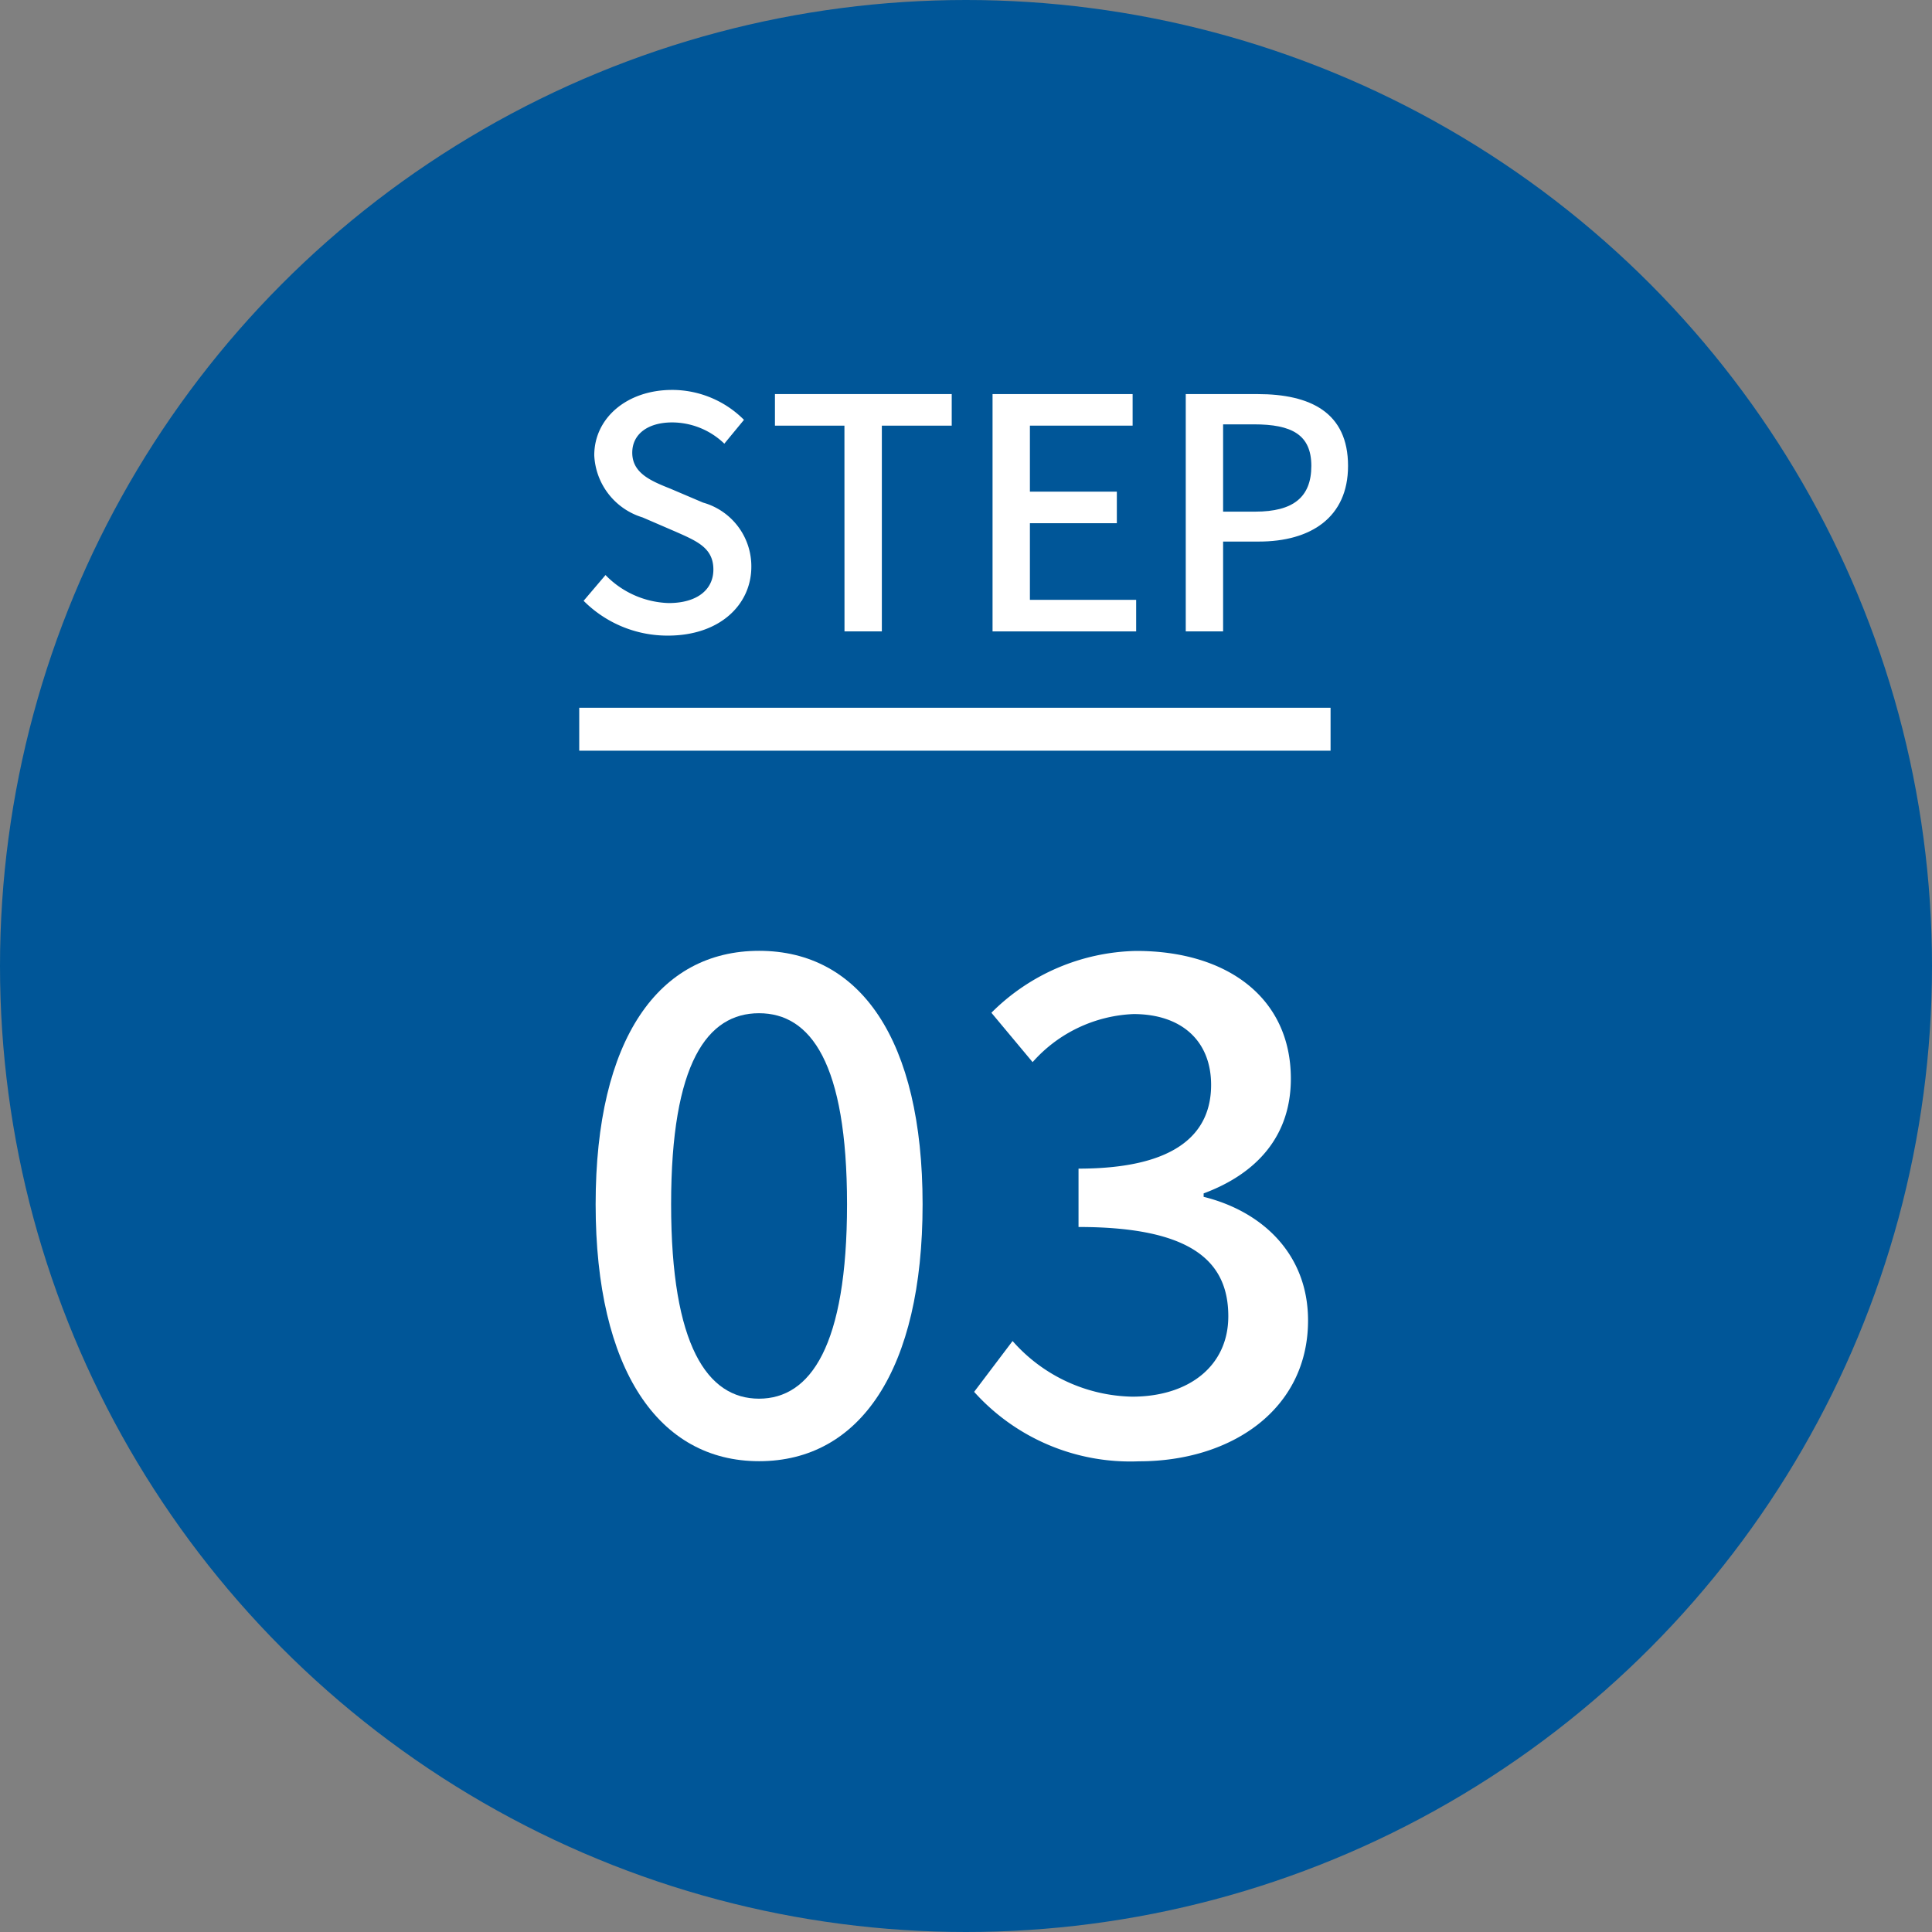
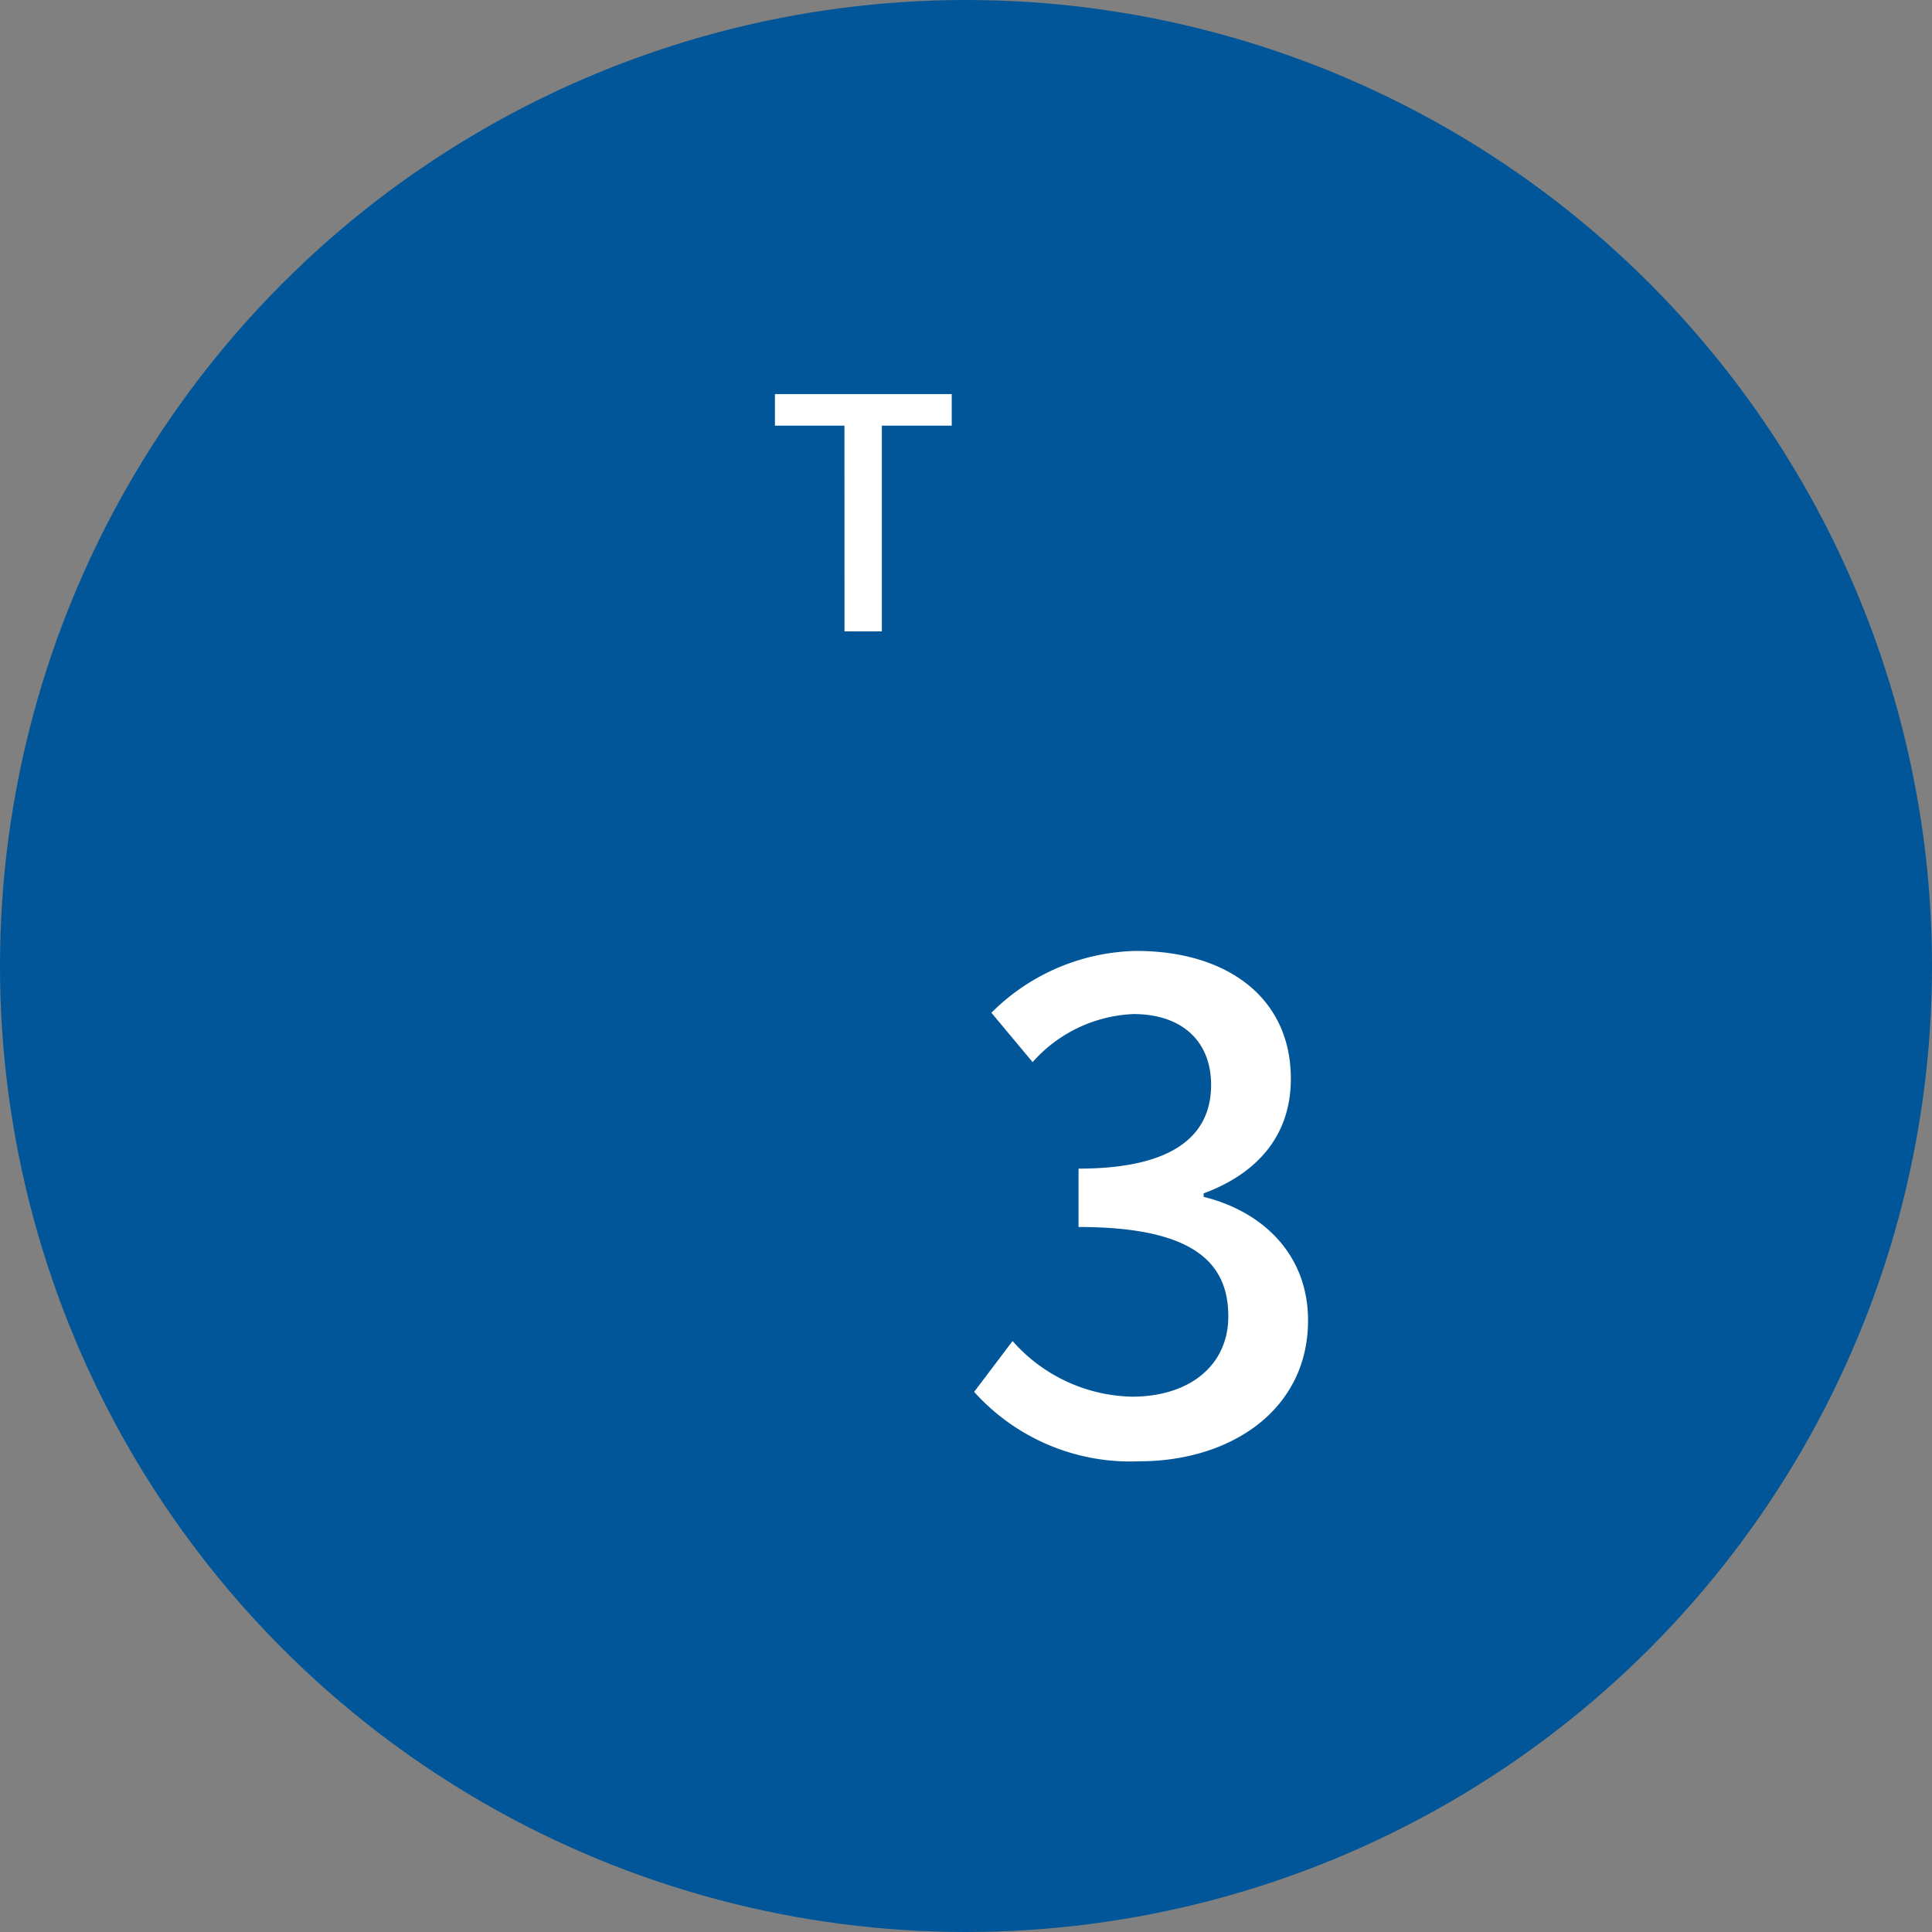
<svg xmlns="http://www.w3.org/2000/svg" width="90" height="90" viewBox="0 0 90 90">
  <rect x="0" y="0" width="90" height="90" fill="#808080" stroke="none" />
  <g id="step03" transform="translate(-915 -1848.6)">
    <circle id="楕円形_5" data-name="楕円形 5" cx="45" cy="45" r="45" transform="translate(915 1848.6)" fill="#005698" />
    <g id="グループ_33" data-name="グループ 33">
-       <path id="パス_430" data-name="パス 430" d="M942.187,1876.588l1.02-1.2a4.28,4.28,0,0,0,2.94,1.305c1.335,0,2.085-.63,2.085-1.56,0-1.005-.75-1.32-1.77-1.77l-1.529-.66a3.175,3.175,0,0,1-2.25-2.894c0-1.741,1.529-3.045,3.629-3.045a4.728,4.728,0,0,1,3.345,1.394l-.915,1.11a3.514,3.514,0,0,0-2.43-.99c-1.125,0-1.859.54-1.859,1.41,0,.96.884,1.32,1.784,1.68l1.515.645A3.081,3.081,0,0,1,950,1875c0,1.77-1.47,3.209-3.884,3.209A5.511,5.511,0,0,1,942.187,1876.588Z" fill="#fff" />
      <path id="パス_431" data-name="パス 431" d="M954.337,1868.428H951.1v-1.47h8.235v1.47h-3.255v9.585h-1.74Z" fill="#fff" />
-       <path id="パス_432" data-name="パス 432" d="M961.237,1866.958h6.525v1.47h-4.785v3.075h4.05v1.47h-4.05v3.57h4.95v1.47h-6.69Z" fill="#fff" />
-       <path id="パス_433" data-name="パス 433" d="M970.237,1866.958h3.345c2.46,0,4.215.855,4.215,3.345,0,2.415-1.755,3.525-4.154,3.525h-1.666v4.185h-1.74Zm3.24,5.476c1.77,0,2.61-.676,2.61-2.131s-.915-1.935-2.67-1.935h-1.44v4.066Z" fill="#fff" />
    </g>
    <g id="グループ_34" data-name="グループ 34">
-       <path id="パス_434" data-name="パス 434" d="M942.747,1904.7c0-7.712,2.944-11.807,7.615-11.807,4.7,0,7.616,4.128,7.616,11.807,0,7.712-2.912,11.968-7.616,11.968C945.691,1916.67,942.747,1912.414,942.747,1904.7Zm11.711,0c0-6.591-1.7-8.9-4.1-8.9s-4.095,2.3-4.095,8.9,1.7,9.056,4.095,9.056S954.458,1911.294,954.458,1904.7Z" fill="#fff" />
      <path id="パス_435" data-name="パス 435" d="M960.379,1913.438l1.791-2.368a7.614,7.614,0,0,0,5.568,2.592c2.656,0,4.481-1.44,4.481-3.744,0-2.527-1.664-4.16-6.977-4.16v-2.719c4.641,0,6.176-1.7,6.176-3.9,0-2.048-1.375-3.3-3.615-3.3a6.63,6.63,0,0,0-4.7,2.239l-1.92-2.3a9.808,9.808,0,0,1,6.75-2.88c4.224,0,7.2,2.175,7.2,5.952,0,2.655-1.567,4.415-4.063,5.343v.16c2.719.672,4.864,2.656,4.864,5.759,0,4.129-3.551,6.561-7.871,6.561A9.777,9.777,0,0,1,960.379,1913.438Z" fill="#fff" />
    </g>
-     <line id="線_3" data-name="線 3" x2="35" transform="translate(941.983 1882.57)" fill="none" stroke="#fff" stroke-miterlimit="10" stroke-width="2" />
  </g>
</svg>